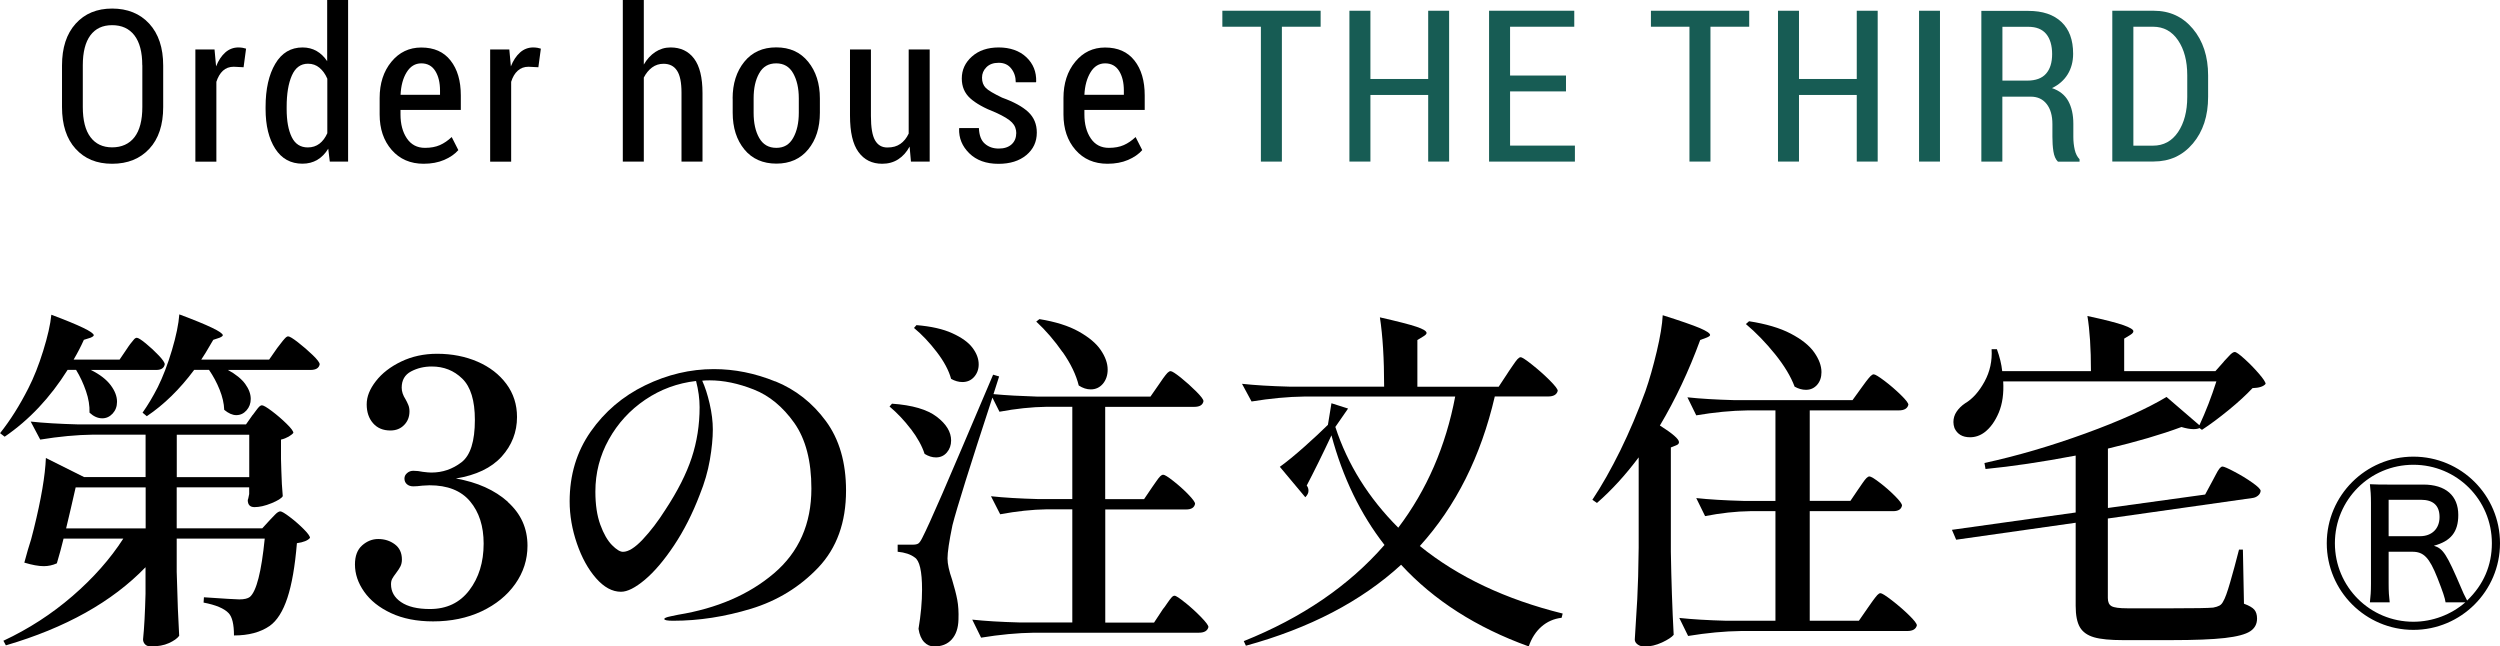
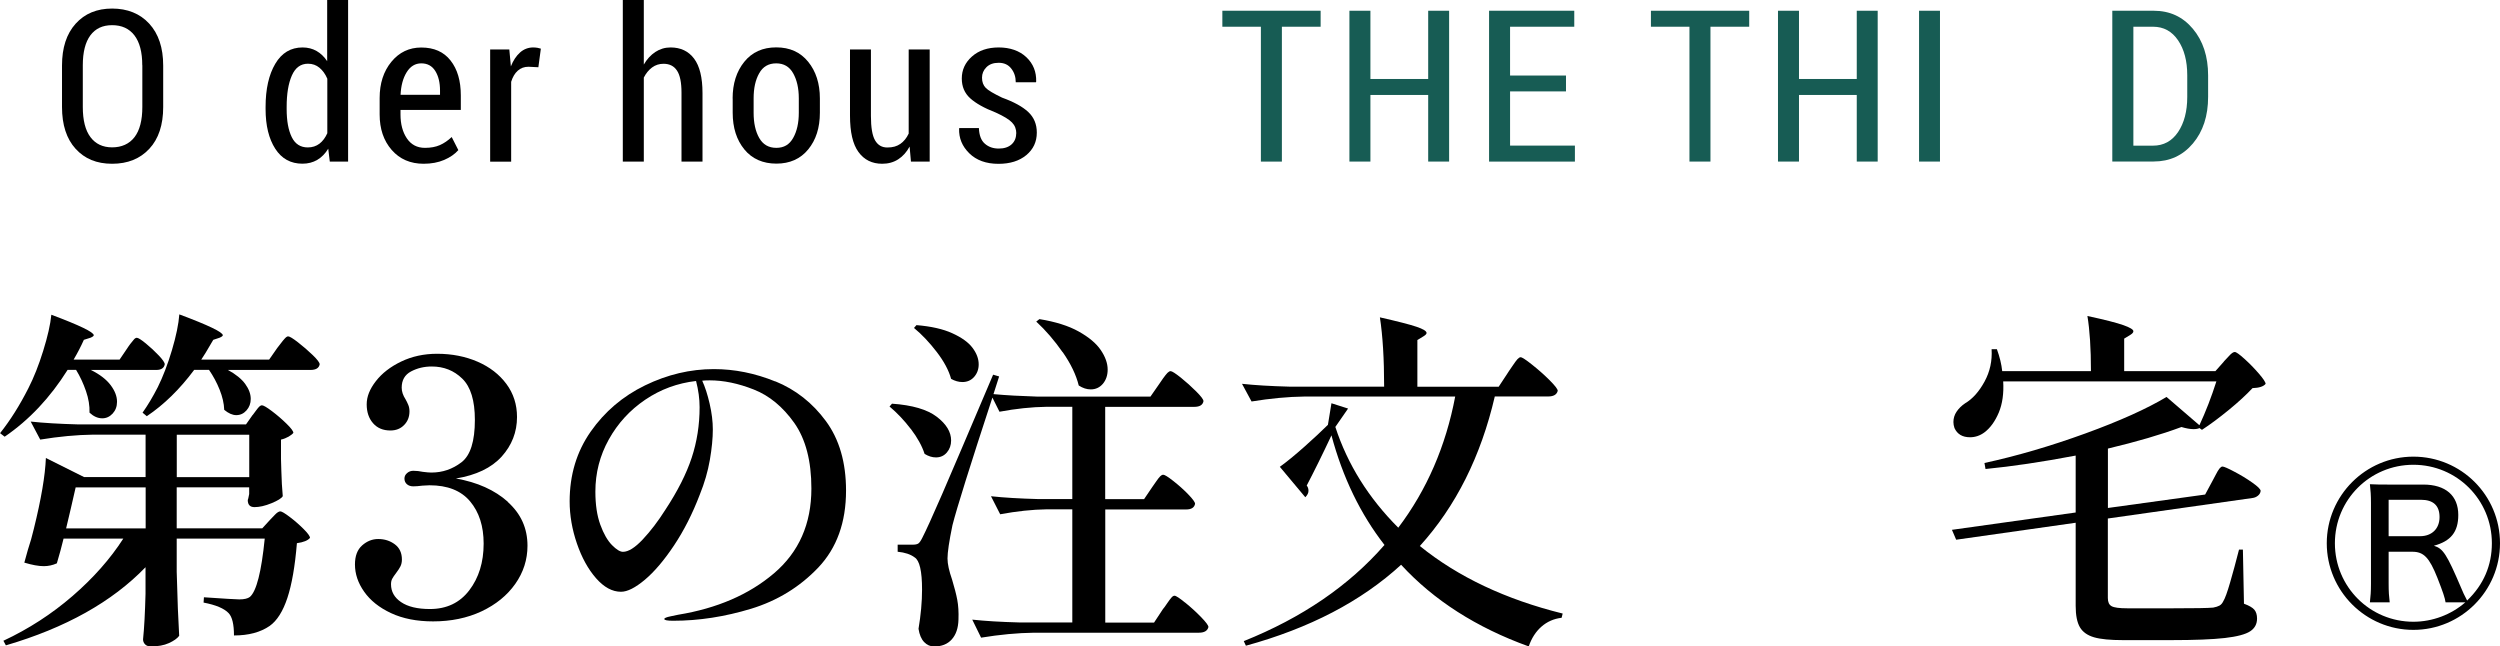
<svg xmlns="http://www.w3.org/2000/svg" id="_レイヤー_1" data-name="レイヤー 1" viewBox="0 0 353.56 91.43">
  <defs>
    <style>
      .cls-1 {
        isolation: isolate;
      }

      .cls-2 {
        fill: #175c54;
      }
    </style>
  </defs>
  <g id="_第3の注文住宅" data-name="第3の注文住宅" class="cls-1">
    <g class="cls-1">
      <path d="M17.95,49.33c.1-.17.26-.39.47-.68.22-.28.39-.5.53-.65.13-.15.27-.23.4-.23.2,0,.62.27,1.27.8.65.53,1.26,1.1,1.83,1.7.57.6.85,1.02.85,1.25-.1.53-.5.8-1.2.8h-9.25c1.27.63,2.2,1.35,2.8,2.15s.9,1.58.9,2.35c0,.67-.21,1.22-.62,1.67-.42.45-.91.67-1.47.67-.63,0-1.23-.27-1.8-.8.03-.97-.13-1.98-.5-3.05s-.83-2.07-1.4-3h-1.2c-2.47,3.93-5.43,7.08-8.9,9.45l-.65-.5c1.43-1.8,2.77-3.92,4-6.35.77-1.5,1.47-3.27,2.1-5.3.63-2.03,1.02-3.73,1.15-5.1,4,1.5,6,2.47,6,2.9,0,.1-.15.22-.45.35l-.95.3c-.4.9-.88,1.83-1.45,2.8h6.5l1.05-1.55ZM35.75,58.68c.1-.13.24-.33.43-.58.18-.25.34-.44.47-.58.13-.13.27-.2.4-.2.2,0,.67.27,1.4.82.73.55,1.42,1.14,2.07,1.78.65.63.97,1.07.97,1.3-.13.17-.36.34-.67.53-.32.18-.68.33-1.08.42v2.75l.05,1.7c.03,1.27.1,2.45.2,3.55-.17.3-.7.63-1.6,1-.9.37-1.7.55-2.4.55-.63,0-.95-.33-.95-1,.03-.03.1-.32.2-.85v-.95h-10.25v5.8h12.1l1.1-1.2c.13-.13.36-.37.67-.7s.58-.5.78-.5.65.27,1.35.8c.7.53,1.35,1.1,1.95,1.7s.9,1.02.9,1.25c-.3.37-.92.62-1.85.75-.27,3.27-.72,5.85-1.35,7.75-.63,1.9-1.47,3.22-2.5,3.95-1.3.9-2.98,1.35-5.05,1.35,0-1.57-.25-2.62-.75-3.15-.63-.67-1.82-1.17-3.55-1.5l.05-.75c2.9.2,4.57.3,5,.3.7,0,1.2-.12,1.5-.35.93-.8,1.63-3.55,2.1-8.25h-12.45v4.7c.1,3.9.22,6.92.35,9.05-.27.37-.75.71-1.45,1.03-.7.32-1.55.47-2.55.47-.37,0-.64-.1-.83-.3s-.28-.43-.28-.7c.17-1.63.28-3.78.35-6.45v-3.75c-4.73,4.9-11.32,8.58-19.75,11.05l-.35-.65c3.57-1.67,6.83-3.78,9.78-6.33,2.95-2.55,5.34-5.26,7.18-8.12h-8.45c-.27,1.1-.58,2.27-.95,3.5-.6.27-1.22.4-1.85.4-.73,0-1.65-.17-2.75-.5l.5-1.8c.33-1,.62-2,.85-3,1.03-4.17,1.6-7.5,1.7-10l5.4,2.7h8.7v-6h-7.4c-2.37.03-4.87.27-7.5.7l-1.35-2.55c1.83.2,4.05.33,6.65.4h23.8l.95-1.35ZM10.7,68.93l-.7,3.05-.65,2.75h11.25v-5.8h-9.9ZM32.25,52.33c1.1.6,1.91,1.26,2.43,1.97.52.72.78,1.42.78,2.12,0,.63-.2,1.17-.6,1.62s-.88.67-1.45.67c-.53,0-1.1-.25-1.7-.75-.03-.9-.25-1.85-.65-2.85s-.9-1.93-1.5-2.8h-2.1c-2.03,2.73-4.27,4.92-6.7,6.55l-.6-.5c.73-1.03,1.45-2.23,2.15-3.6.73-1.47,1.4-3.21,2-5.22.6-2.02.95-3.71,1.05-5.08,4.1,1.53,6.15,2.52,6.15,2.95,0,.1-.15.22-.45.35l-.9.3c-.87,1.5-1.43,2.43-1.7,2.8h9.6l1.15-1.65c.17-.2.34-.42.52-.67.18-.25.37-.47.55-.67s.34-.3.47-.3c.2,0,.67.28,1.4.85.73.57,1.43,1.17,2.08,1.8.65.63.98,1.07.98,1.3-.1.53-.53.8-1.3.8h-11.65ZM35.25,61.48h-10.25v6h10.25v-6Z" />
      <path d="M71.8,70.98c1.87,1.67,2.8,3.73,2.8,6.2,0,1.97-.58,3.77-1.73,5.4-1.15,1.63-2.74,2.92-4.77,3.88-2.03.95-4.32,1.42-6.85,1.42-2.3,0-4.28-.39-5.95-1.17-1.67-.78-2.93-1.79-3.8-3.03-.87-1.23-1.3-2.52-1.3-3.85,0-1.2.34-2.1,1.02-2.7.68-.6,1.44-.9,2.27-.9.9,0,1.68.25,2.35.75s1,1.22,1,2.15c0,.37-.07.68-.2.95s-.35.6-.65,1c-.23.3-.41.56-.52.77-.12.22-.17.48-.17.78,0,1.03.47,1.88,1.42,2.52.95.65,2.31.98,4.08.98,2.37,0,4.22-.88,5.57-2.65,1.35-1.77,2.03-3.97,2.03-6.6,0-2.47-.64-4.46-1.92-5.98-1.28-1.52-3.19-2.27-5.73-2.27l-1,.05c-.53.07-.97.1-1.3.1-.37,0-.67-.1-.9-.3-.23-.2-.35-.47-.35-.8,0-.3.12-.56.38-.78.25-.22.54-.32.88-.32.43,0,.88.05,1.35.15.53.07.93.1,1.2.1,1.57,0,2.98-.48,4.25-1.45,1.27-.97,1.9-2.97,1.9-6,0-2.73-.59-4.67-1.78-5.83s-2.62-1.72-4.32-1.72c-1.07,0-2.04.23-2.93.7-.88.47-1.32,1.23-1.32,2.3,0,.53.18,1.08.55,1.65.13.23.26.49.38.78.12.28.17.59.17.92,0,.77-.25,1.41-.75,1.92-.5.52-1.15.78-1.95.78-1.03,0-1.85-.34-2.45-1.03-.6-.68-.9-1.58-.9-2.67s.43-2.16,1.3-3.28c.87-1.12,2.06-2.04,3.58-2.77s3.21-1.1,5.08-1.1c2.1,0,4.01.38,5.72,1.12s3.08,1.8,4.08,3.15,1.5,2.91,1.5,4.67c0,2.13-.73,4-2.17,5.6-1.45,1.6-3.61,2.63-6.47,3.1,3.03.53,5.48,1.63,7.35,3.3Z" />
      <path d="M109.65,53.93c2.87,1.17,5.25,3.04,7.15,5.62,1.9,2.58,2.85,5.86,2.85,9.83,0,4.5-1.31,8.12-3.92,10.88-2.62,2.75-5.78,4.69-9.5,5.83-3.72,1.13-7.39,1.7-11.03,1.7-.83,0-1.25-.08-1.25-.25,0-.13.3-.26.9-.38.6-.12.95-.19,1.05-.22,5.5-.9,10.02-2.85,13.55-5.85s5.3-7,5.3-12c0-3.9-.81-6.99-2.42-9.28-1.62-2.28-3.53-3.86-5.72-4.72-2.2-.87-4.28-1.3-6.25-1.3-.47,0-.82.02-1.05.05.4.87.75,1.95,1.05,3.25.3,1.3.45,2.52.45,3.65,0,1.23-.14,2.67-.42,4.3-.28,1.63-.76,3.27-1.42,4.9-1.03,2.7-2.25,5.1-3.65,7.2-1.4,2.1-2.78,3.72-4.12,4.85-1.35,1.13-2.47,1.7-3.38,1.7-1.23,0-2.41-.64-3.53-1.92s-2.02-2.92-2.7-4.9c-.68-1.98-1.03-3.97-1.03-5.97,0-3.73.99-7.02,2.97-9.85,1.98-2.83,4.55-5.02,7.7-6.55,3.15-1.53,6.39-2.3,9.72-2.3,2.93,0,5.83.58,8.7,1.75ZM98.45,53.88c-2.63.3-5.03,1.18-7.2,2.65-2.17,1.47-3.88,3.34-5.15,5.62-1.27,2.28-1.9,4.74-1.9,7.38,0,1.83.23,3.39.7,4.68s1.02,2.24,1.65,2.88,1.15.95,1.55.95c.77,0,1.7-.58,2.8-1.75,1.1-1.17,2.17-2.57,3.2-4.2,1.73-2.63,2.97-5.08,3.72-7.35.75-2.27,1.12-4.65,1.12-7.15,0-1.2-.17-2.43-.5-3.7Z" />
      <path d="M128.8,60.66c-.93-1.22-1.93-2.27-3-3.17l.35-.4c2.87.2,4.98.82,6.33,1.85s2.03,2.15,2.03,3.35c0,.67-.2,1.23-.6,1.7-.4.47-.92.7-1.55.7-.53,0-1.07-.17-1.6-.5-.37-1.13-1.02-2.31-1.95-3.53ZM167.6,85.21c.8.65,1.55,1.33,2.25,2.05.7.72,1.05,1.19,1.05,1.42-.13.53-.58.8-1.35.8h-23.3c-2.37.03-4.87.27-7.5.7l-1.25-2.55c1.83.2,4.05.33,6.65.4h7.5v-16h-3.6c-2.07.03-4.27.27-6.6.7l-1.3-2.55c1.83.2,4.05.33,6.65.4h4.85v-13.05h-3.6c-2.17.03-4.4.27-6.7.7l-1-2c-3.17,9.67-5.05,15.68-5.65,18.05-.47,2.27-.7,3.83-.7,4.7,0,.77.22,1.77.65,3,.33,1.1.58,2.05.73,2.85.15.8.21,1.73.17,2.8-.03,1.2-.35,2.13-.95,2.8-.6.67-1.43,1-2.5,1-.53,0-1-.21-1.4-.62-.4-.42-.67-1.04-.8-1.88.33-1.97.5-3.82.5-5.55,0-2.6-.35-4.12-1.05-4.55-.57-.43-1.37-.7-2.4-.8v-1h2.15c.33,0,.58-.05.75-.15.17-.1.37-.38.6-.85.5-.97,1.43-3.01,2.78-6.12,1.35-3.12,3.76-8.76,7.22-16.92l.85.25-.8,2.5c1.83.17,3.9.28,6.2.35h16l1.25-1.8c.1-.17.28-.42.53-.77.25-.35.46-.61.62-.78.17-.17.32-.25.45-.25.2,0,.68.31,1.45.92.77.62,1.49,1.27,2.17,1.95.68.68,1.03,1.14,1.03,1.38-.1.53-.53.8-1.3.8h-12.6v13.05h5.5l1.15-1.7c.17-.23.36-.51.58-.83.22-.32.4-.55.55-.7.15-.15.29-.22.43-.22.2,0,.67.29,1.42.88s1.45,1.21,2.1,1.88.98,1.12.98,1.35c-.1.53-.52.8-1.25.8h-11.45v16h6.9l1.25-1.9c.17-.2.38-.48.62-.85.25-.37.45-.63.6-.8.15-.17.29-.25.43-.25.2,0,.7.33,1.5.98ZM132.48,49.78c-1.02-1.33-2.09-2.47-3.22-3.4l.35-.4c2.07.17,3.76.55,5.07,1.15,1.32.6,2.27,1.28,2.85,2.05.58.77.88,1.55.88,2.35,0,.7-.22,1.29-.65,1.78-.43.48-.98.72-1.65.72-.53,0-1.07-.15-1.6-.45-.33-1.2-1.01-2.47-2.03-3.8ZM150.28,49.81c-1.15-1.65-2.39-3.09-3.73-4.33l.45-.35c2.27.37,4.12.95,5.55,1.75s2.48,1.67,3.12,2.62c.65.95.98,1.88.98,2.77,0,.8-.23,1.47-.67,2-.45.53-1.03.8-1.72.8-.57,0-1.13-.18-1.7-.55-.37-1.5-1.12-3.07-2.27-4.72Z" />
      <path d="M213.3,52.63c.17-.23.38-.55.65-.95.27-.4.48-.69.65-.88.17-.18.32-.28.45-.28.2,0,.74.35,1.62,1.05.88.7,1.71,1.43,2.48,2.2.77.77,1.15,1.27,1.15,1.5-.13.53-.58.8-1.35.8h-7.55c-1.97,8.47-5.5,15.52-10.6,21.15,5.4,4.37,12.13,7.55,20.2,9.55l-.15.6c-1.1.13-2.05.55-2.85,1.25-.8.7-1.4,1.63-1.8,2.8-7.4-2.67-13.42-6.52-18.05-11.55-5.63,5.17-12.95,8.98-21.95,11.45l-.3-.65c8.23-3.3,14.87-7.83,19.9-13.6-3.4-4.37-5.9-9.53-7.5-15.5-1.3,2.77-2.47,5.13-3.5,7.1.17.2.25.45.25.75s-.15.6-.45.9l-3.6-4.3c.97-.7,2.12-1.64,3.45-2.82,1.33-1.18,2.45-2.23,3.35-3.12l.5-3.05,2.35.75-1.8,2.6c1.73,5.3,4.7,10.05,8.9,14.25,4.03-5.33,6.72-11.52,8.05-18.55h-21.3c-2.37.03-4.87.27-7.5.7l-1.35-2.5c1.83.2,4.05.33,6.65.4h13.45c0-3.93-.2-7.2-.6-9.8,2.5.57,4.23,1.01,5.17,1.33.95.32,1.43.61,1.43.88,0,.13-.13.28-.4.45l-.9.55v6.6h11.5l1.35-2.05Z" />
-       <path d="M231.75,64.68c-1.87,2.5-3.83,4.65-5.9,6.45l-.65-.45c1.33-2,2.65-4.33,3.95-6.97,1.3-2.65,2.48-5.44,3.55-8.38.57-1.63,1.1-3.5,1.6-5.6.5-2.1.78-3.82.85-5.15,2.53.8,4.28,1.41,5.25,1.82.97.42,1.45.74,1.45.98,0,.1-.15.22-.45.35l-.95.35c-1.6,4.37-3.5,8.4-5.7,12.1,1.8,1.13,2.7,1.92,2.7,2.35,0,.2-.13.35-.4.45l-.75.3v14.75c.07,4.13.2,8.05.4,11.75-.27.33-.82.69-1.65,1.08-.83.38-1.65.58-2.45.58-.4,0-.73-.1-1-.3-.27-.2-.4-.43-.4-.7.13-1.97.25-3.88.35-5.72.1-1.85.17-4.28.2-7.28v-12.75ZM262.85,69.13c.17-.23.36-.51.57-.83.22-.32.4-.55.55-.7.15-.15.29-.22.42-.22.2,0,.68.29,1.45.88.77.58,1.48,1.21,2.15,1.88.67.67,1,1.12,1,1.35-.1.53-.52.8-1.25.8h-11.8v15.5h6.95l1.35-1.95c.13-.2.33-.48.6-.85.27-.37.48-.64.65-.83.17-.18.32-.27.45-.27.2,0,.73.33,1.6,1s1.68,1.37,2.43,2.1c.75.73,1.12,1.22,1.12,1.45-.13.53-.58.8-1.35.8h-23.5c-2.37.03-4.87.27-7.5.7l-1.25-2.55c1.83.2,4.05.33,6.65.4h6.95v-15.5h-3.55c-2.07.03-4.2.27-6.4.7l-1.25-2.55c1.83.2,4.05.33,6.65.4h4.55v-12.8h-3.9c-2.33.03-4.77.27-7.3.7l-1.25-2.55c1.83.2,4.05.33,6.65.4h16.7l1.3-1.8c.13-.2.33-.47.6-.82.27-.35.48-.61.65-.78.17-.17.32-.25.45-.25.2,0,.71.31,1.52.92.82.62,1.58,1.28,2.3,1.98.72.7,1.08,1.17,1.08,1.4-.13.53-.58.8-1.35.8h-12.6v12.8h5.75l1.15-1.7ZM247.35,45.43c2.4.37,4.37.95,5.9,1.75,1.53.8,2.64,1.68,3.32,2.65s1.03,1.9,1.03,2.8c0,.73-.21,1.33-.62,1.8-.42.47-.94.7-1.58.7-.53,0-1.07-.15-1.6-.45-.53-1.43-1.46-2.97-2.77-4.6-1.32-1.63-2.69-3.05-4.12-4.25l.45-.4Z" />
      <path d="M314.5,51.13c.17-.17.42-.43.75-.8.33-.37.6-.55.8-.55s.66.33,1.38.98c.72.65,1.39,1.34,2.03,2.08s.95,1.22.95,1.45c-.3.37-.92.57-1.85.6-.87.93-1.98,1.96-3.35,3.08s-2.63,2.06-3.8,2.82l-.35-.25c-.2.1-.48.15-.85.15-.47,0-1.03-.1-1.7-.3-2.87,1.07-6.33,2.08-10.4,3.05v8.4l13.75-1.9,1.05-1.95c.1-.17.25-.45.45-.85.2-.4.38-.69.53-.88.15-.18.29-.28.42-.28.2,0,.76.24,1.68.73.92.48,1.77,1,2.55,1.55.78.55,1.17.94,1.17,1.17-.03.27-.16.49-.38.67-.22.18-.47.29-.78.33l-20.45,2.9v11.25c0,.57.17.95.53,1.15.35.2,1.09.3,2.22.3h6.45c3.1,0,5-.03,5.7-.1.37-.07.66-.16.88-.28.22-.12.39-.31.52-.57.27-.43.6-1.34,1-2.73.4-1.38.82-2.92,1.25-4.62h.55l.15,7.65c.73.27,1.22.55,1.47.85s.38.72.38,1.25c0,.77-.32,1.37-.97,1.8s-1.84.75-3.58.95-4.28.3-7.65.3h-6.75c-1.8,0-3.17-.13-4.1-.4-.93-.27-1.6-.74-2-1.42-.4-.68-.6-1.69-.6-3.03v-11.75l-16.9,2.4-.6-1.4,17.5-2.45v-8.05c-4.73.9-8.98,1.53-12.75,1.9l-.15-.85c4.6-1,9.35-2.39,14.25-4.17s8.73-3.51,11.5-5.17l4.65,4c.9-1.93,1.7-4,2.4-6.2h-30.15c.1,1.7-.11,3.17-.62,4.4-.52,1.23-1.19,2.17-2.02,2.8-.63.47-1.32.7-2.05.7-1.07,0-1.8-.43-2.2-1.3-.1-.3-.15-.58-.15-.85,0-.53.15-1.03.45-1.47.3-.45.7-.84,1.2-1.18,1.07-.63,1.98-1.66,2.75-3.07s1.1-2.94,1-4.58h.75c.4,1.1.65,2.13.75,3.1h12.55c0-3.2-.17-5.8-.5-7.8,2.47.53,4.17.97,5.1,1.3.93.33,1.4.62,1.4.85,0,.17-.13.33-.4.5l-.9.55v4.6h12.9l1.2-1.35Z" />
    </g>
  </g>
  <g id="Order_house_THE_THIRD" data-name="Order house THE THIRD" class="cls-1">
    <g class="cls-1">
      <path d="M23.08,15.13c0,2.53-.65,4.5-1.96,5.91s-3.06,2.12-5.26,2.12-3.89-.71-5.17-2.12-1.92-3.38-1.92-5.91v-5.86c0-2.52.64-4.49,1.93-5.92s3.01-2.14,5.16-2.14,3.94.71,5.25,2.14,1.97,3.4,1.97,5.92v5.86ZM20.12,9.23c0-1.86-.37-3.26-1.11-4.23-.74-.96-1.79-1.44-3.15-1.44s-2.36.48-3.08,1.44c-.71.96-1.07,2.37-1.07,4.23v5.9c0,1.88.36,3.3,1.08,4.26s1.74,1.45,3.07,1.45,2.42-.48,3.16-1.44,1.11-2.39,1.11-4.27v-5.9Z" />
-       <path d="M34.45,9.51l-1.39-.07c-.62,0-1.13.19-1.53.56s-.71.89-.93,1.57v11.29h-2.97V7h2.71l.22,2.39c.33-.84.77-1.5,1.3-1.97s1.16-.71,1.86-.71c.2,0,.4.02.6.05.21.04.37.08.48.12l-.35,2.62Z" />
      <path d="M37.56,15.12c0-2.53.46-4.56,1.37-6.1.91-1.54,2.2-2.31,3.86-2.31.74,0,1.4.17,1.98.5s1.08.81,1.5,1.44V0h2.96v22.85h-2.59l-.22-1.82c-.42.69-.94,1.22-1.55,1.58s-1.31.54-2.1.54c-1.65,0-2.93-.7-3.84-2.11s-1.37-3.28-1.37-5.62v-.31ZM40.54,15.42c0,1.67.24,2.99.72,3.97s1.24,1.46,2.27,1.46c.64,0,1.19-.18,1.65-.53s.82-.84,1.11-1.48v-7.71c-.28-.65-.65-1.17-1.11-1.55s-.99-.57-1.62-.57c-1.04,0-1.8.56-2.29,1.68s-.73,2.59-.73,4.41v.31Z" />
      <path d="M59.92,23.16c-1.88,0-3.39-.65-4.53-1.96s-1.7-2.98-1.7-5.02v-2.31c0-2.07.55-3.78,1.66-5.13s2.52-2.02,4.23-2.02c1.8,0,3.18.61,4.14,1.84.97,1.23,1.45,2.87,1.45,4.94v2.05h-8.53v.63c0,1.37.3,2.5.9,3.39.6.89,1.45,1.34,2.56,1.34.82,0,1.52-.13,2.11-.39s1.14-.64,1.67-1.14l.94,1.85c-.5.57-1.17,1.03-2.01,1.39s-1.81.54-2.9.54ZM59.58,8.96c-.86,0-1.55.42-2.07,1.26s-.8,1.9-.86,3.19h5.58v-.6c0-1.13-.22-2.05-.67-2.77-.45-.72-1.11-1.08-1.98-1.08Z" />
      <path d="M76.14,9.51l-1.39-.07c-.62,0-1.12.19-1.53.56s-.72.89-.93,1.57v11.29h-2.97V7h2.71l.22,2.39c.33-.84.77-1.5,1.3-1.97s1.16-.71,1.86-.71c.2,0,.39.02.6.05.21.04.37.08.48.12l-.35,2.62Z" />
      <path d="M91.05,9.13c.44-.76.98-1.35,1.63-1.78.64-.42,1.36-.64,2.15-.64,1.43,0,2.54.53,3.33,1.58s1.19,2.68,1.19,4.86v9.7h-2.97v-9.73c0-1.46-.21-2.5-.64-3.14-.42-.64-1.06-.96-1.9-.96-.61,0-1.14.17-1.62.52-.47.35-.86.82-1.17,1.43v11.88h-2.97V0h2.97v9.13Z" />
      <path d="M103.61,13.93c0-2.1.55-3.83,1.65-5.19s2.6-2.04,4.52-2.04,3.41.68,4.51,2.03,1.66,3.08,1.66,5.19v2.02c0,2.12-.55,3.85-1.65,5.19-1.1,1.34-2.6,2.01-4.5,2.01s-3.44-.67-4.53-2.01c-1.1-1.34-1.65-3.07-1.65-5.19v-2.02ZM106.58,15.94c0,1.45.26,2.64.79,3.57.53.93,1.33,1.4,2.42,1.4s1.85-.46,2.38-1.4c.53-.93.8-2.12.8-3.57v-2.03c0-1.43-.27-2.61-.8-3.55s-1.33-1.4-2.4-1.4-1.88.46-2.4,1.4c-.53.93-.79,2.11-.79,3.55v2.03Z" />
      <path d="M128.64,20.73c-.42.78-.96,1.38-1.61,1.8s-1.41.63-2.26.63c-1.44,0-2.55-.55-3.36-1.66s-1.2-2.82-1.2-5.14V7h2.96v9.39c0,1.62.19,2.77.58,3.45s.96,1.02,1.74,1.02,1.35-.17,1.84-.51.89-.83,1.18-1.46V7h2.97v15.85h-2.65l-.19-2.12Z" />
      <path d="M143.73,18.88c0-.62-.2-1.14-.61-1.56-.41-.43-1.17-.89-2.29-1.4-1.63-.63-2.84-1.31-3.63-2.03-.79-.72-1.18-1.65-1.18-2.79,0-1.22.48-2.26,1.44-3.11.96-.85,2.22-1.28,3.79-1.28s2.93.46,3.9,1.38c.97.92,1.43,2.07,1.39,3.45l-.03.09h-2.86c0-.75-.21-1.4-.64-1.94-.42-.54-1.01-.81-1.77-.81s-1.32.21-1.74.63-.62.91-.62,1.48c0,.61.18,1.08.53,1.44s1.13.81,2.31,1.38c1.66.6,2.89,1.27,3.7,2.03s1.21,1.73,1.21,2.91c0,1.31-.5,2.37-1.49,3.19s-2.3,1.23-3.93,1.23c-1.75,0-3.12-.5-4.13-1.49-1.01-.99-1.48-2.15-1.44-3.48l.03-.09h2.77c.04,1.03.32,1.77.85,2.22.53.46,1.18.68,1.96.68s1.37-.2,1.81-.59c.43-.39.65-.91.65-1.53Z" />
-       <path d="M156.63,23.16c-1.88,0-3.39-.65-4.53-1.96s-1.7-2.98-1.7-5.02v-2.31c0-2.07.55-3.78,1.66-5.13s2.52-2.02,4.23-2.02c1.8,0,3.18.61,4.15,1.84.97,1.23,1.45,2.87,1.45,4.94v2.05h-8.53v.63c0,1.37.3,2.5.9,3.39.6.89,1.45,1.34,2.56,1.34.82,0,1.52-.13,2.11-.39s1.14-.64,1.67-1.14l.94,1.85c-.5.57-1.17,1.03-2.01,1.39s-1.81.54-2.9.54ZM156.29,8.96c-.86,0-1.55.42-2.06,1.26s-.81,1.9-.87,3.19h5.58v-.6c0-1.13-.22-2.05-.67-2.77-.45-.72-1.11-1.08-1.98-1.08Z" />
    </g>
    <g class="cls-1">
      <path class="cls-2" d="M186.77,3.78h-5.48v19.07h-2.97V3.78h-5.45V1.52h13.9v2.26Z" />
      <path class="cls-2" d="M204.94,22.85h-2.96v-9.42h-8.17v9.42h-2.97V1.52h2.97v9.65h8.17V1.52h2.96v21.33Z" />
      <path class="cls-2" d="M221.47,12.93h-7.91v7.66h9.17v2.26h-12.14V1.52h12.05v2.26h-9.08v6.9h7.91v2.26Z" />
      <path class="cls-2" d="M247.38,3.78h-5.48v19.07h-2.97V3.78h-5.45V1.52h13.9v2.26Z" />
      <path class="cls-2" d="M265.55,22.85h-2.96v-9.42h-8.17v9.42h-2.97V1.52h2.97v9.65h8.17V1.52h2.96v21.33Z" />
      <path class="cls-2" d="M274.36,22.85h-2.96V1.52h2.96v21.33Z" />
-       <path class="cls-2" d="M283.18,13.65v9.2h-2.97V1.54h6.64c2.02,0,3.58.52,4.69,1.57s1.65,2.54,1.65,4.49c0,1.11-.26,2.08-.77,2.91-.51.83-1.25,1.48-2.22,1.95,1.06.36,1.83.97,2.31,1.84.47.86.71,1.93.71,3.2v1.86c0,.65.07,1.26.2,1.83.13.56.36,1,.68,1.33v.34h-3.06c-.33-.32-.54-.81-.64-1.46s-.14-1.34-.14-2.06v-1.8c0-1.19-.27-2.14-.81-2.83s-1.29-1.04-2.23-1.04h-4.03ZM283.18,11.4h3.52c1.2,0,2.09-.33,2.66-.98s.86-1.57.86-2.77-.28-2.17-.84-2.85c-.56-.67-1.4-1.01-2.53-1.01h-3.66v7.6Z" />
      <path class="cls-2" d="M298.73,22.85V1.52h5.86c2.27,0,4.11.85,5.54,2.56s2.15,3.91,2.15,6.59v3.03c0,2.7-.72,4.89-2.15,6.59s-3.28,2.55-5.54,2.55h-5.86ZM301.71,3.78v16.82h2.78c1.49,0,2.67-.64,3.54-1.92.86-1.28,1.3-2.94,1.3-4.97v-3.07c0-2.01-.43-3.66-1.3-4.94s-2.04-1.92-3.54-1.92h-2.78Z" />
    </g>
  </g>
  <path d="M353.56,76.83c0,6.75-5.5,12.25-12.25,12.25s-12.25-5.5-12.25-12.25,5.5-12.25,12.25-12.25,12.25,5.45,12.25,12.25ZM342.71,68.53c3.15,0,4.95,1.55,4.95,4.3,0,2.4-1.05,3.7-3.45,4.35,1.3.4,1.8,1.15,3.85,5.95.15.4.5,1.15.85,1.8,2.35-2.25,3.5-5,3.5-8.1,0-6.15-4.95-11.1-11.1-11.1s-11.1,4.95-11.1,11.1,4.95,11.1,11.1,11.1c2.7,0,5.35-1,7.35-2.75h-2.8c-.1-.65-.35-1.4-1.15-3.45-1.15-2.9-1.95-3.7-3.55-3.7h-3.35v4.5c0,1.2.05,1.8.15,2.65h-2.8c.1-.95.15-1.45.15-2.65v-11.4c0-1.05-.05-1.8-.15-2.65,1.15.05,1.4.05,2.55.05h5ZM342.26,75.83c1.65,0,2.75-1.05,2.75-2.7s-.9-2.45-2.65-2.45h-4.55v5.15h4.45Z" />
</svg>